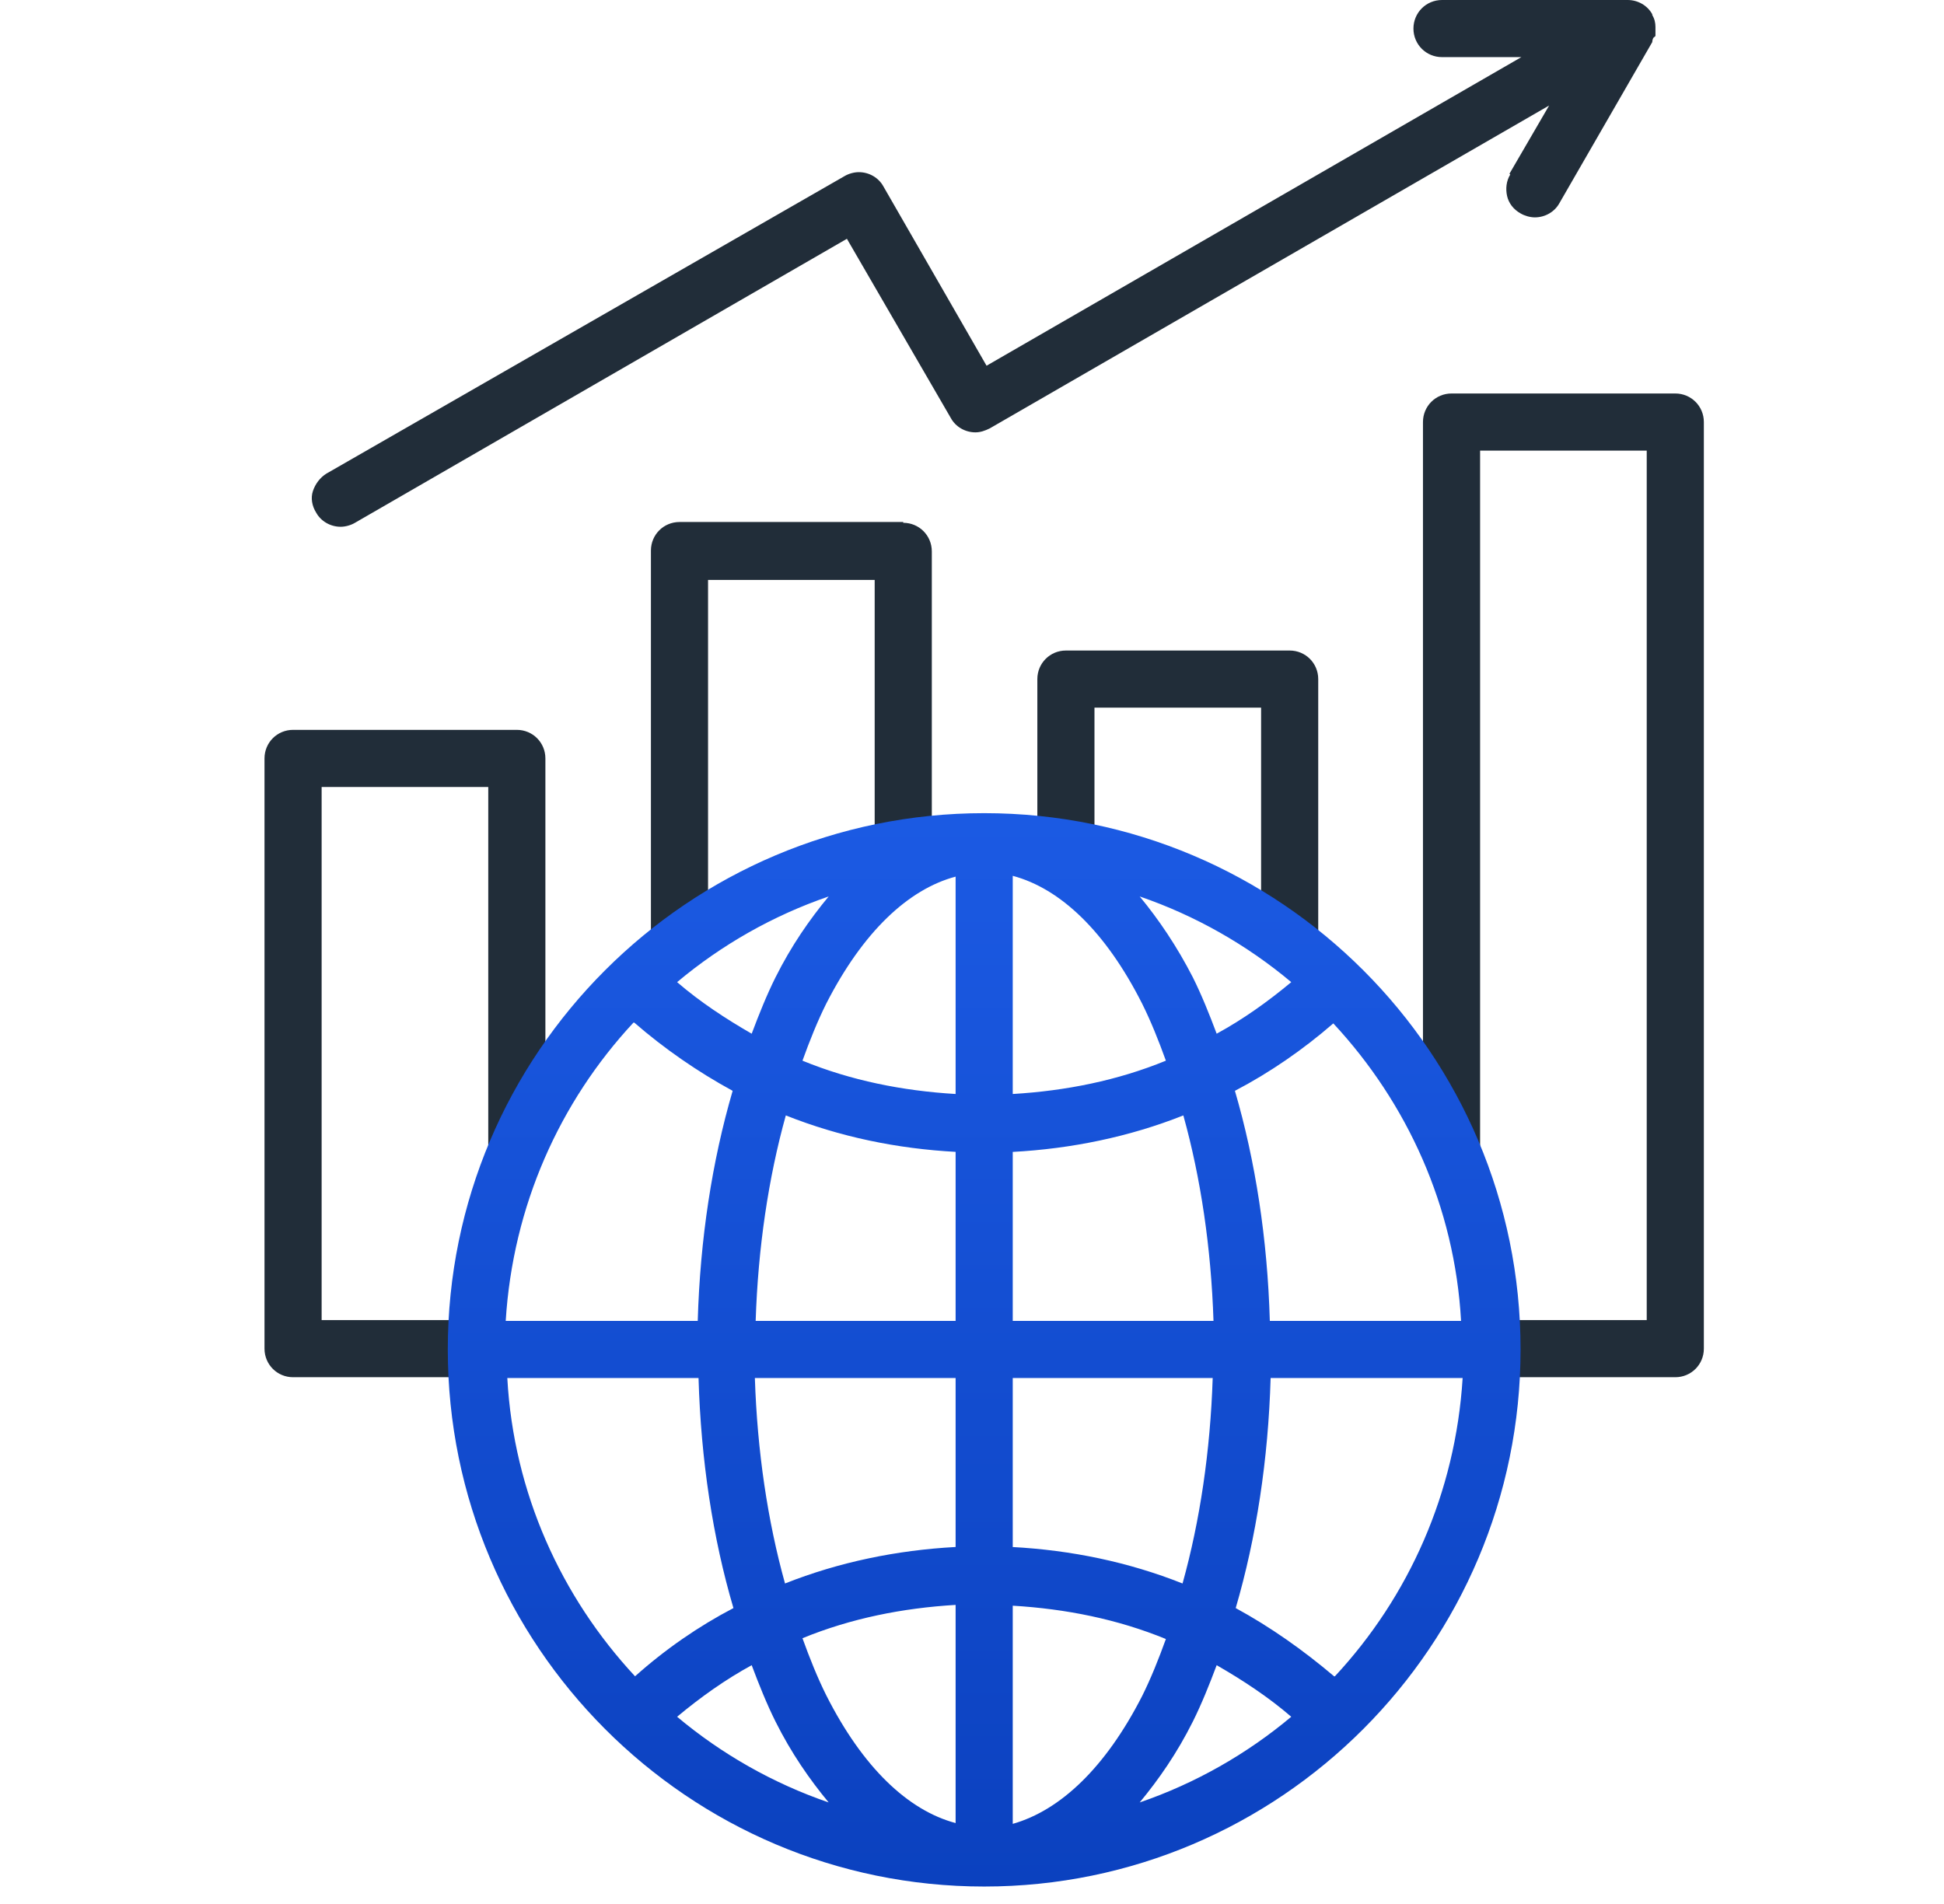
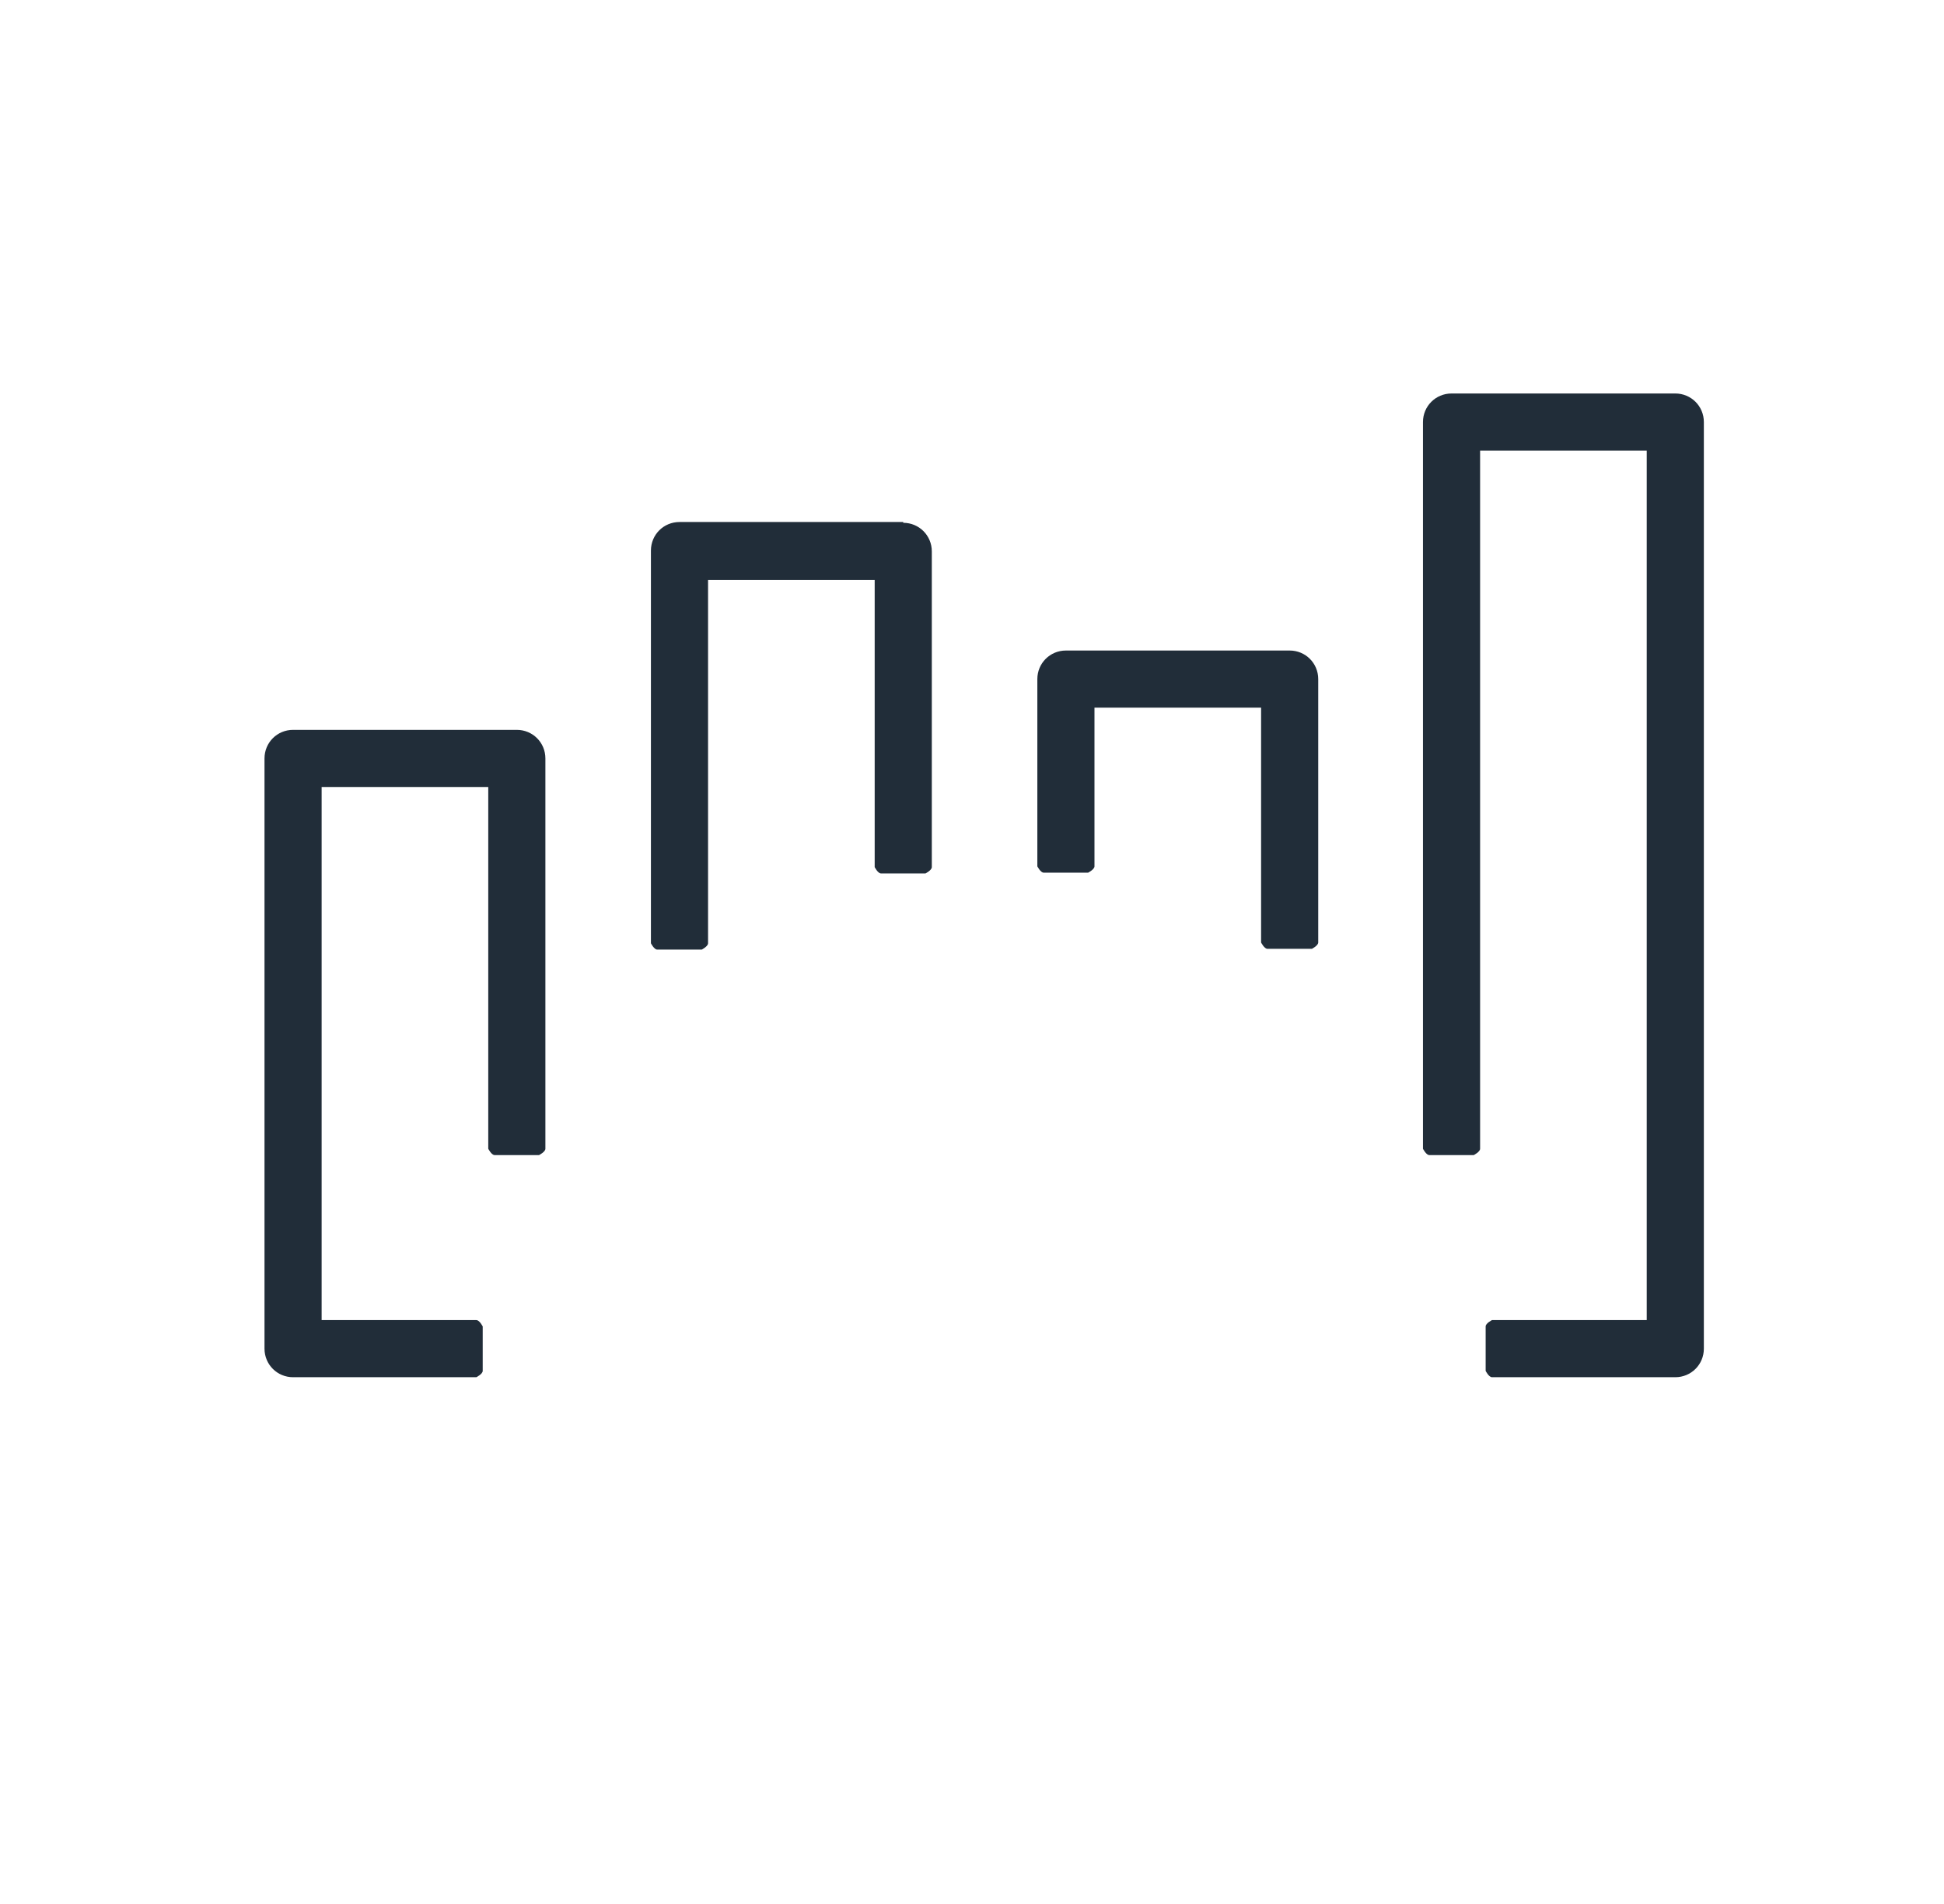
<svg xmlns="http://www.w3.org/2000/svg" width="49" height="48" viewBox="0 0 49 48" fill="none">
  <path d="M13.027 18.4H7.387C6.987 18.4 6.667 18.72 6.667 19.12V34C6.667 34.4 6.987 34.72 7.387 34.72H12.007C12.007 34.72 12.167 34.64 12.167 34.56V33.44C12.167 33.44 12.087 33.28 12.007 33.28H8.107V19.84H12.307V28.96C12.307 28.96 12.387 29.12 12.467 29.12H13.587C13.587 29.12 13.747 29.04 13.747 28.96V19.12C13.747 18.72 13.427 18.4 13.027 18.4Z" fill="#212D39" />
  <path d="M22.767 13.16H17.127C16.727 13.16 16.407 13.48 16.407 13.88V23.78C16.407 23.78 16.487 23.94 16.567 23.94H17.687C17.687 23.94 17.847 23.86 17.847 23.78V14.62H22.047V21.86C22.047 21.86 22.127 22.02 22.207 22.02H23.327C23.327 22.02 23.487 21.94 23.487 21.86V13.9C23.487 13.5 23.167 13.18 22.767 13.18V13.16Z" fill="#212D39" />
  <path d="M42.227 9.92H36.587C36.187 9.92 35.867 10.24 35.867 10.64V28.96C35.867 28.96 35.947 29.12 36.027 29.12H37.147C37.147 29.12 37.307 29.04 37.307 28.96V11.36H41.507V33.28H37.607C37.607 33.28 37.447 33.36 37.447 33.44V34.56C37.447 34.56 37.527 34.72 37.607 34.72H42.227C42.627 34.72 42.947 34.4 42.947 34V10.64C42.947 10.24 42.627 9.92 42.227 9.92Z" fill="#212D39" />
  <path d="M32.507 16.4H26.867C26.467 16.4 26.147 16.72 26.147 17.12V21.84C26.147 21.84 26.227 22 26.307 22H27.427C27.427 22 27.587 21.92 27.587 21.84V17.84H31.787V23.76C31.787 23.76 31.867 23.92 31.947 23.92H33.067C33.067 23.92 33.227 23.84 33.227 23.76V17.12C33.227 16.72 32.907 16.4 32.507 16.4Z" fill="#212D39" />
-   <path d="M38.067 4.4C37.967 4.56 37.947 4.76 37.987 4.94C38.027 5.12 38.147 5.28 38.327 5.38C38.427 5.44 38.567 5.48 38.687 5.48C38.947 5.48 39.187 5.34 39.307 5.12L41.647 1.06C41.647 1.06 41.647 0.98 41.687 0.94C41.687 0.94 41.727 0.92 41.727 0.9C41.727 0.86 41.727 0.82 41.727 0.78C41.727 0.74 41.727 0.7 41.727 0.68C41.727 0.58 41.707 0.48 41.647 0.38C41.647 0.38 41.647 0.38 41.647 0.36C41.527 0.14 41.287 0 41.027 0H36.347C35.947 0 35.627 0.32 35.627 0.72C35.627 1.12 35.947 1.44 36.347 1.44H38.347L24.867 9.22L22.267 4.7C22.147 4.48 21.907 4.34 21.647 4.34C21.527 4.34 21.387 4.38 21.287 4.44L8.227 11.94C8.067 12.04 7.947 12.2 7.887 12.38C7.827 12.56 7.867 12.76 7.967 12.92C8.087 13.14 8.327 13.28 8.587 13.28C8.707 13.28 8.847 13.24 8.947 13.18L21.347 6.02L23.967 10.54C24.087 10.76 24.327 10.9 24.587 10.9C24.707 10.9 24.827 10.86 24.947 10.8L39.047 2.66L38.047 4.38L38.067 4.4Z" fill="#212D39" />
-   <path d="M38.327 34.02C38.327 26.56 32.267 20.5 24.807 20.5C17.347 20.5 11.287 26.56 11.287 34.02C11.287 41.48 17.347 47.56 24.807 47.56C32.267 47.56 38.327 41.48 38.327 34.02ZM33.627 42.26C32.847 41.6 32.027 41.02 31.147 40.54C31.667 38.76 31.967 36.8 32.027 34.74H36.867C36.687 37.64 35.507 40.26 33.647 42.26H33.627ZM25.527 40.48C26.867 40.56 28.167 40.82 29.387 41.32C29.207 41.82 29.007 42.32 28.787 42.76C27.867 44.56 26.727 45.64 25.527 45.98V40.48ZM25.527 39V34.74H30.567C30.507 36.58 30.247 38.34 29.807 39.92C28.447 39.38 27.007 39.08 25.507 39H25.527ZM25.527 33.3V29.04C27.007 28.96 28.467 28.66 29.827 28.12C30.267 29.7 30.527 31.46 30.587 33.3H25.527ZM25.527 22.08C26.727 22.4 27.867 23.48 28.787 25.3C29.007 25.74 29.207 26.24 29.387 26.74C28.167 27.24 26.867 27.5 25.527 27.58V22.08ZM30.067 24.64C29.667 23.86 29.207 23.18 28.727 22.6C30.127 23.08 31.427 23.82 32.547 24.76C31.947 25.26 31.327 25.7 30.667 26.06C30.487 25.58 30.287 25.08 30.067 24.64ZM18.947 26.06C18.287 25.68 17.647 25.26 17.067 24.76C18.187 23.82 19.487 23.08 20.887 22.6C20.407 23.18 19.947 23.84 19.547 24.64C19.327 25.08 19.127 25.58 18.947 26.06ZM20.827 25.3C21.747 23.5 22.887 22.42 24.087 22.1V27.58C22.747 27.5 21.447 27.24 20.227 26.74C20.407 26.24 20.607 25.74 20.827 25.3ZM24.087 29.04V33.3H19.047C19.107 31.46 19.367 29.7 19.807 28.12C21.167 28.66 22.607 28.96 24.107 29.04H24.087ZM24.087 34.74V39C22.607 39.08 21.147 39.38 19.787 39.92C19.347 38.34 19.087 36.58 19.027 34.74H24.087ZM24.087 45.96C22.887 45.64 21.747 44.56 20.827 42.74C20.607 42.3 20.407 41.8 20.227 41.3C21.447 40.8 22.747 40.54 24.087 40.46V45.96ZM19.547 43.4C19.947 44.2 20.407 44.86 20.887 45.44C19.487 44.96 18.187 44.22 17.067 43.28C17.667 42.78 18.287 42.34 18.947 41.98C19.127 42.46 19.327 42.96 19.547 43.4ZM30.067 43.4C30.287 42.96 30.487 42.46 30.667 41.98C31.327 42.36 31.967 42.78 32.547 43.28C31.427 44.22 30.127 44.96 28.727 45.44C29.207 44.86 29.667 44.2 30.067 43.4ZM36.847 33.3H32.007C31.947 31.24 31.647 29.28 31.127 27.5C32.007 27.04 32.847 26.46 33.607 25.8C35.467 27.8 36.667 30.42 36.827 33.3H36.847ZM15.987 25.78C16.747 26.44 17.587 27.02 18.467 27.5C17.947 29.28 17.647 31.24 17.587 33.3H12.747C12.927 30.4 14.107 27.78 15.967 25.78H15.987ZM12.767 34.74H17.607C17.667 36.8 17.967 38.78 18.487 40.54C17.607 41 16.767 41.58 16.007 42.26C14.147 40.26 12.947 37.64 12.787 34.74H12.767Z" fill="url(#paint0_linear_642_1325)" />
  <defs>
    <linearGradient id="paint0_linear_642_1325" x1="24.807" y1="0" x2="24.807" y2="47.56" gradientUnits="userSpaceOnUse">
      <stop stop-color="#286DFF" />
      <stop offset="1" stop-color="#0B41BF" />
    </linearGradient>
  </defs>
</svg>